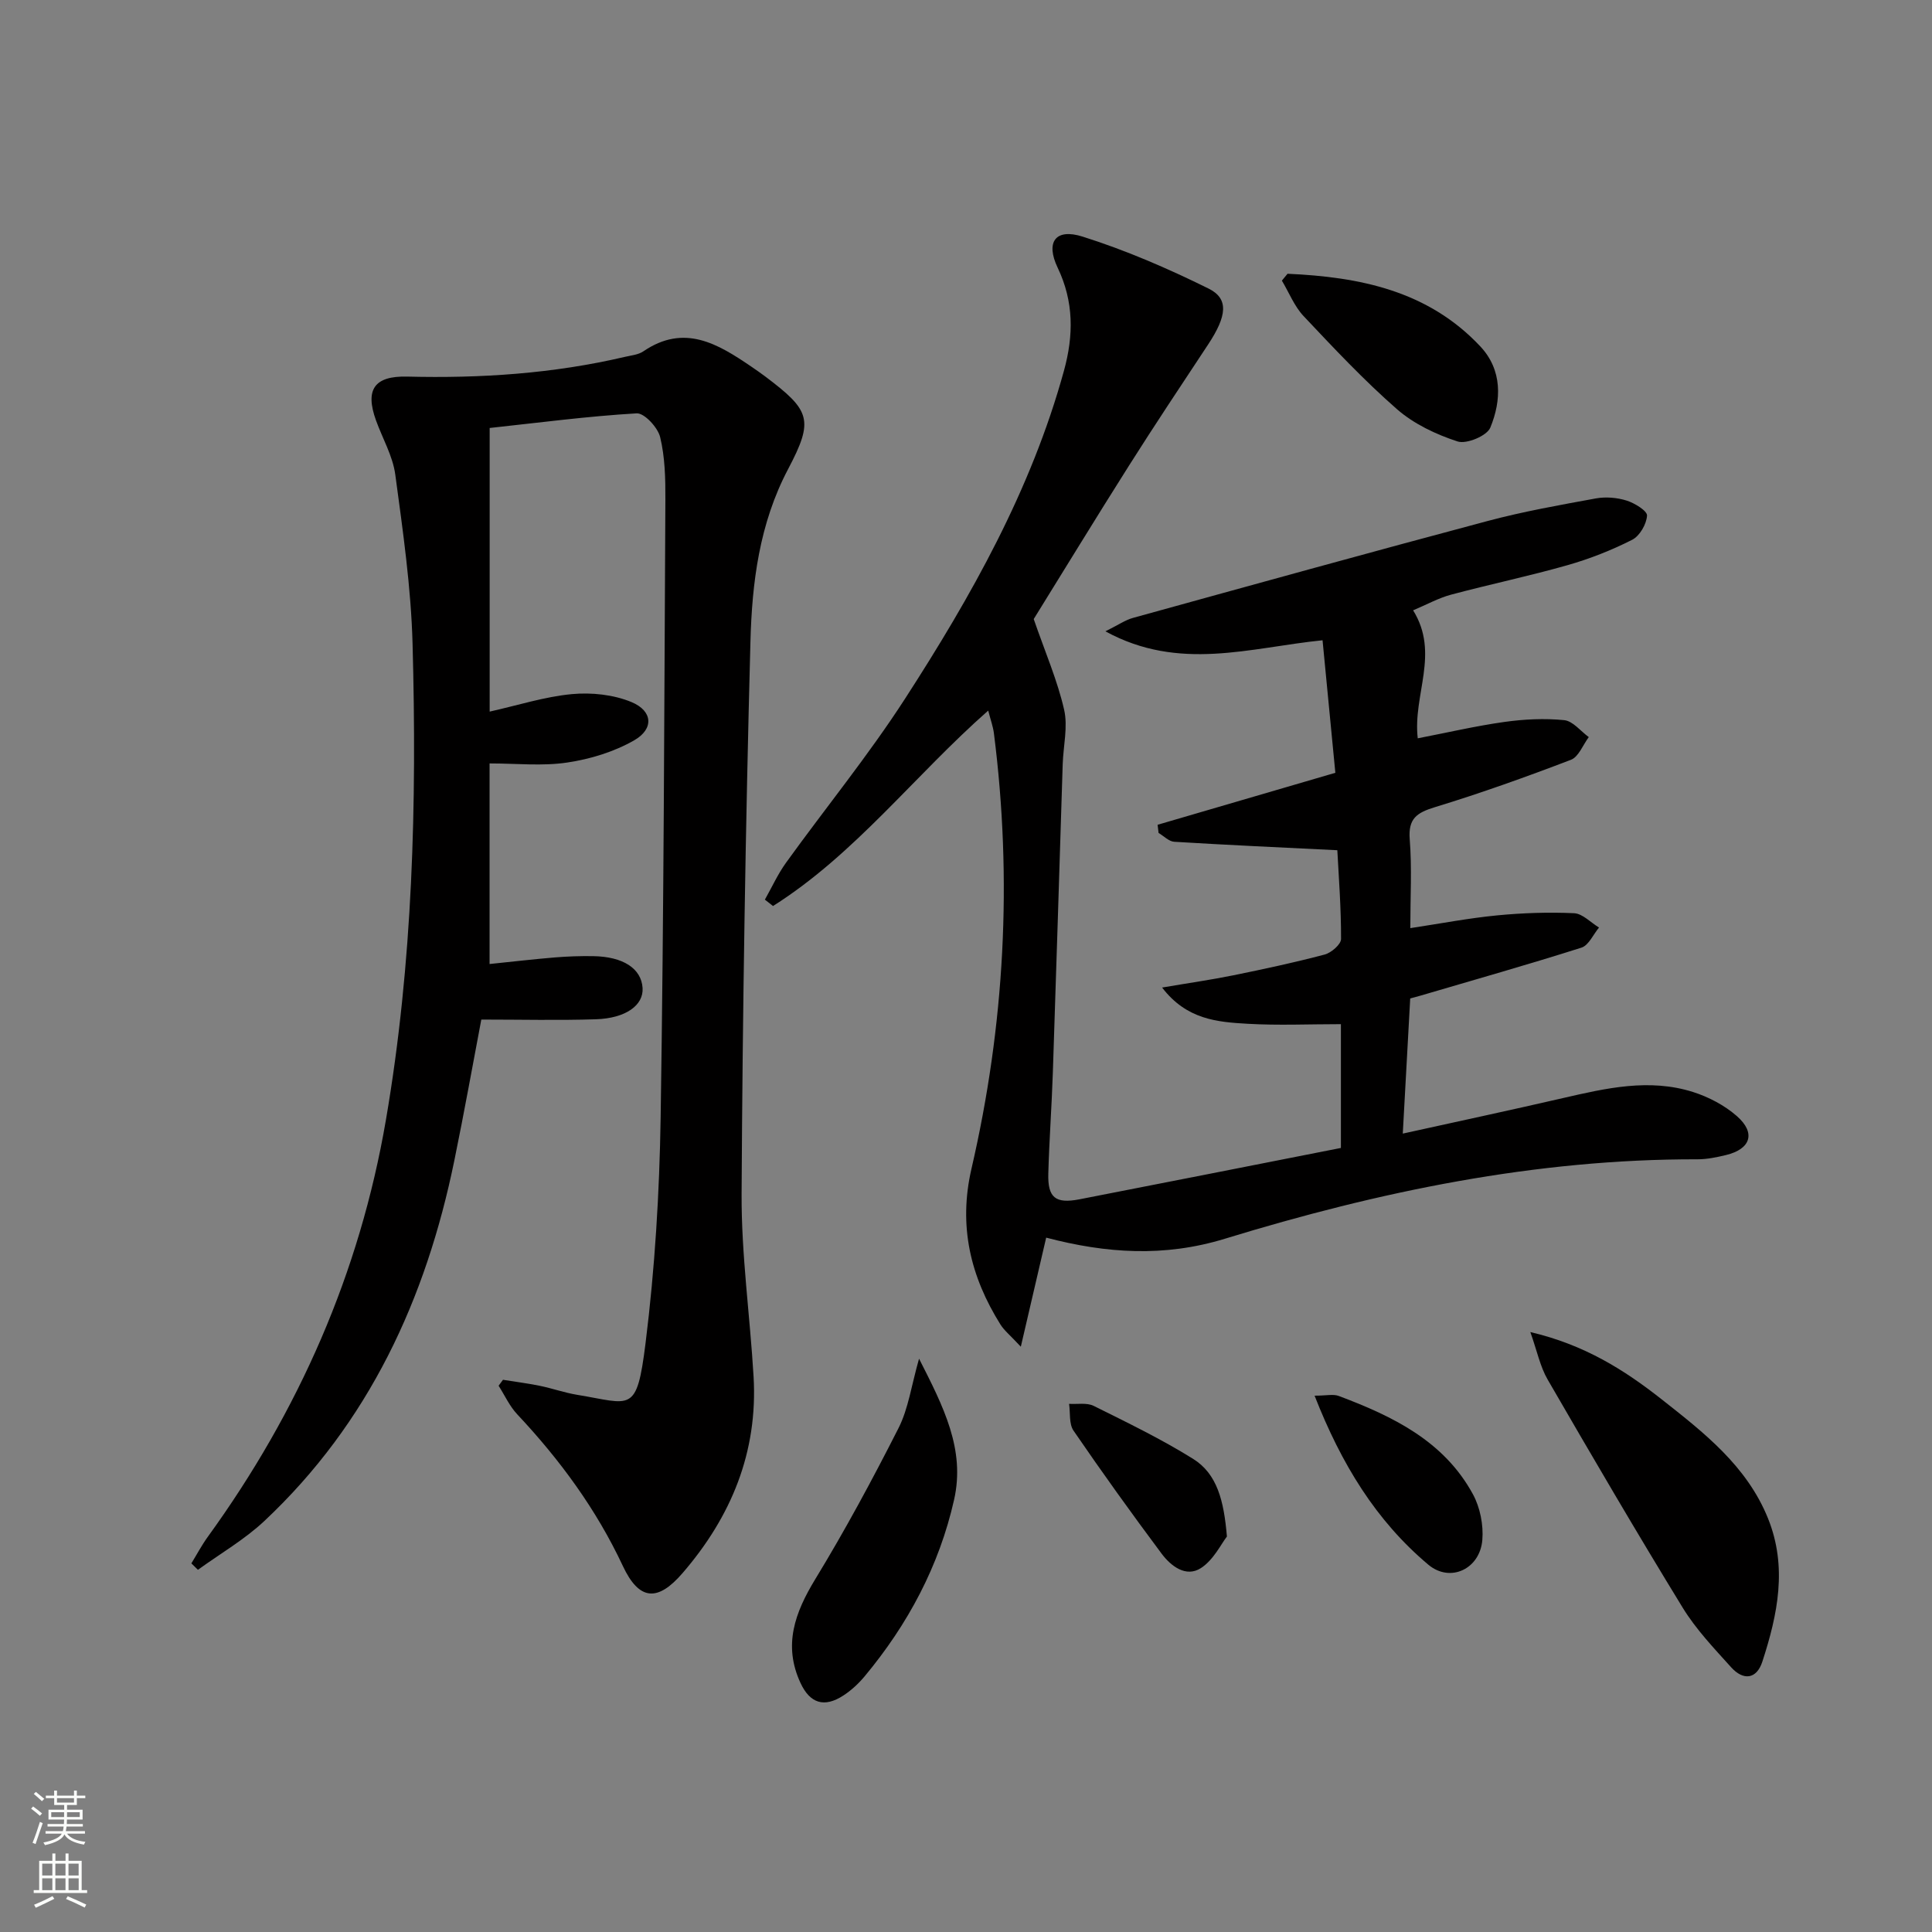
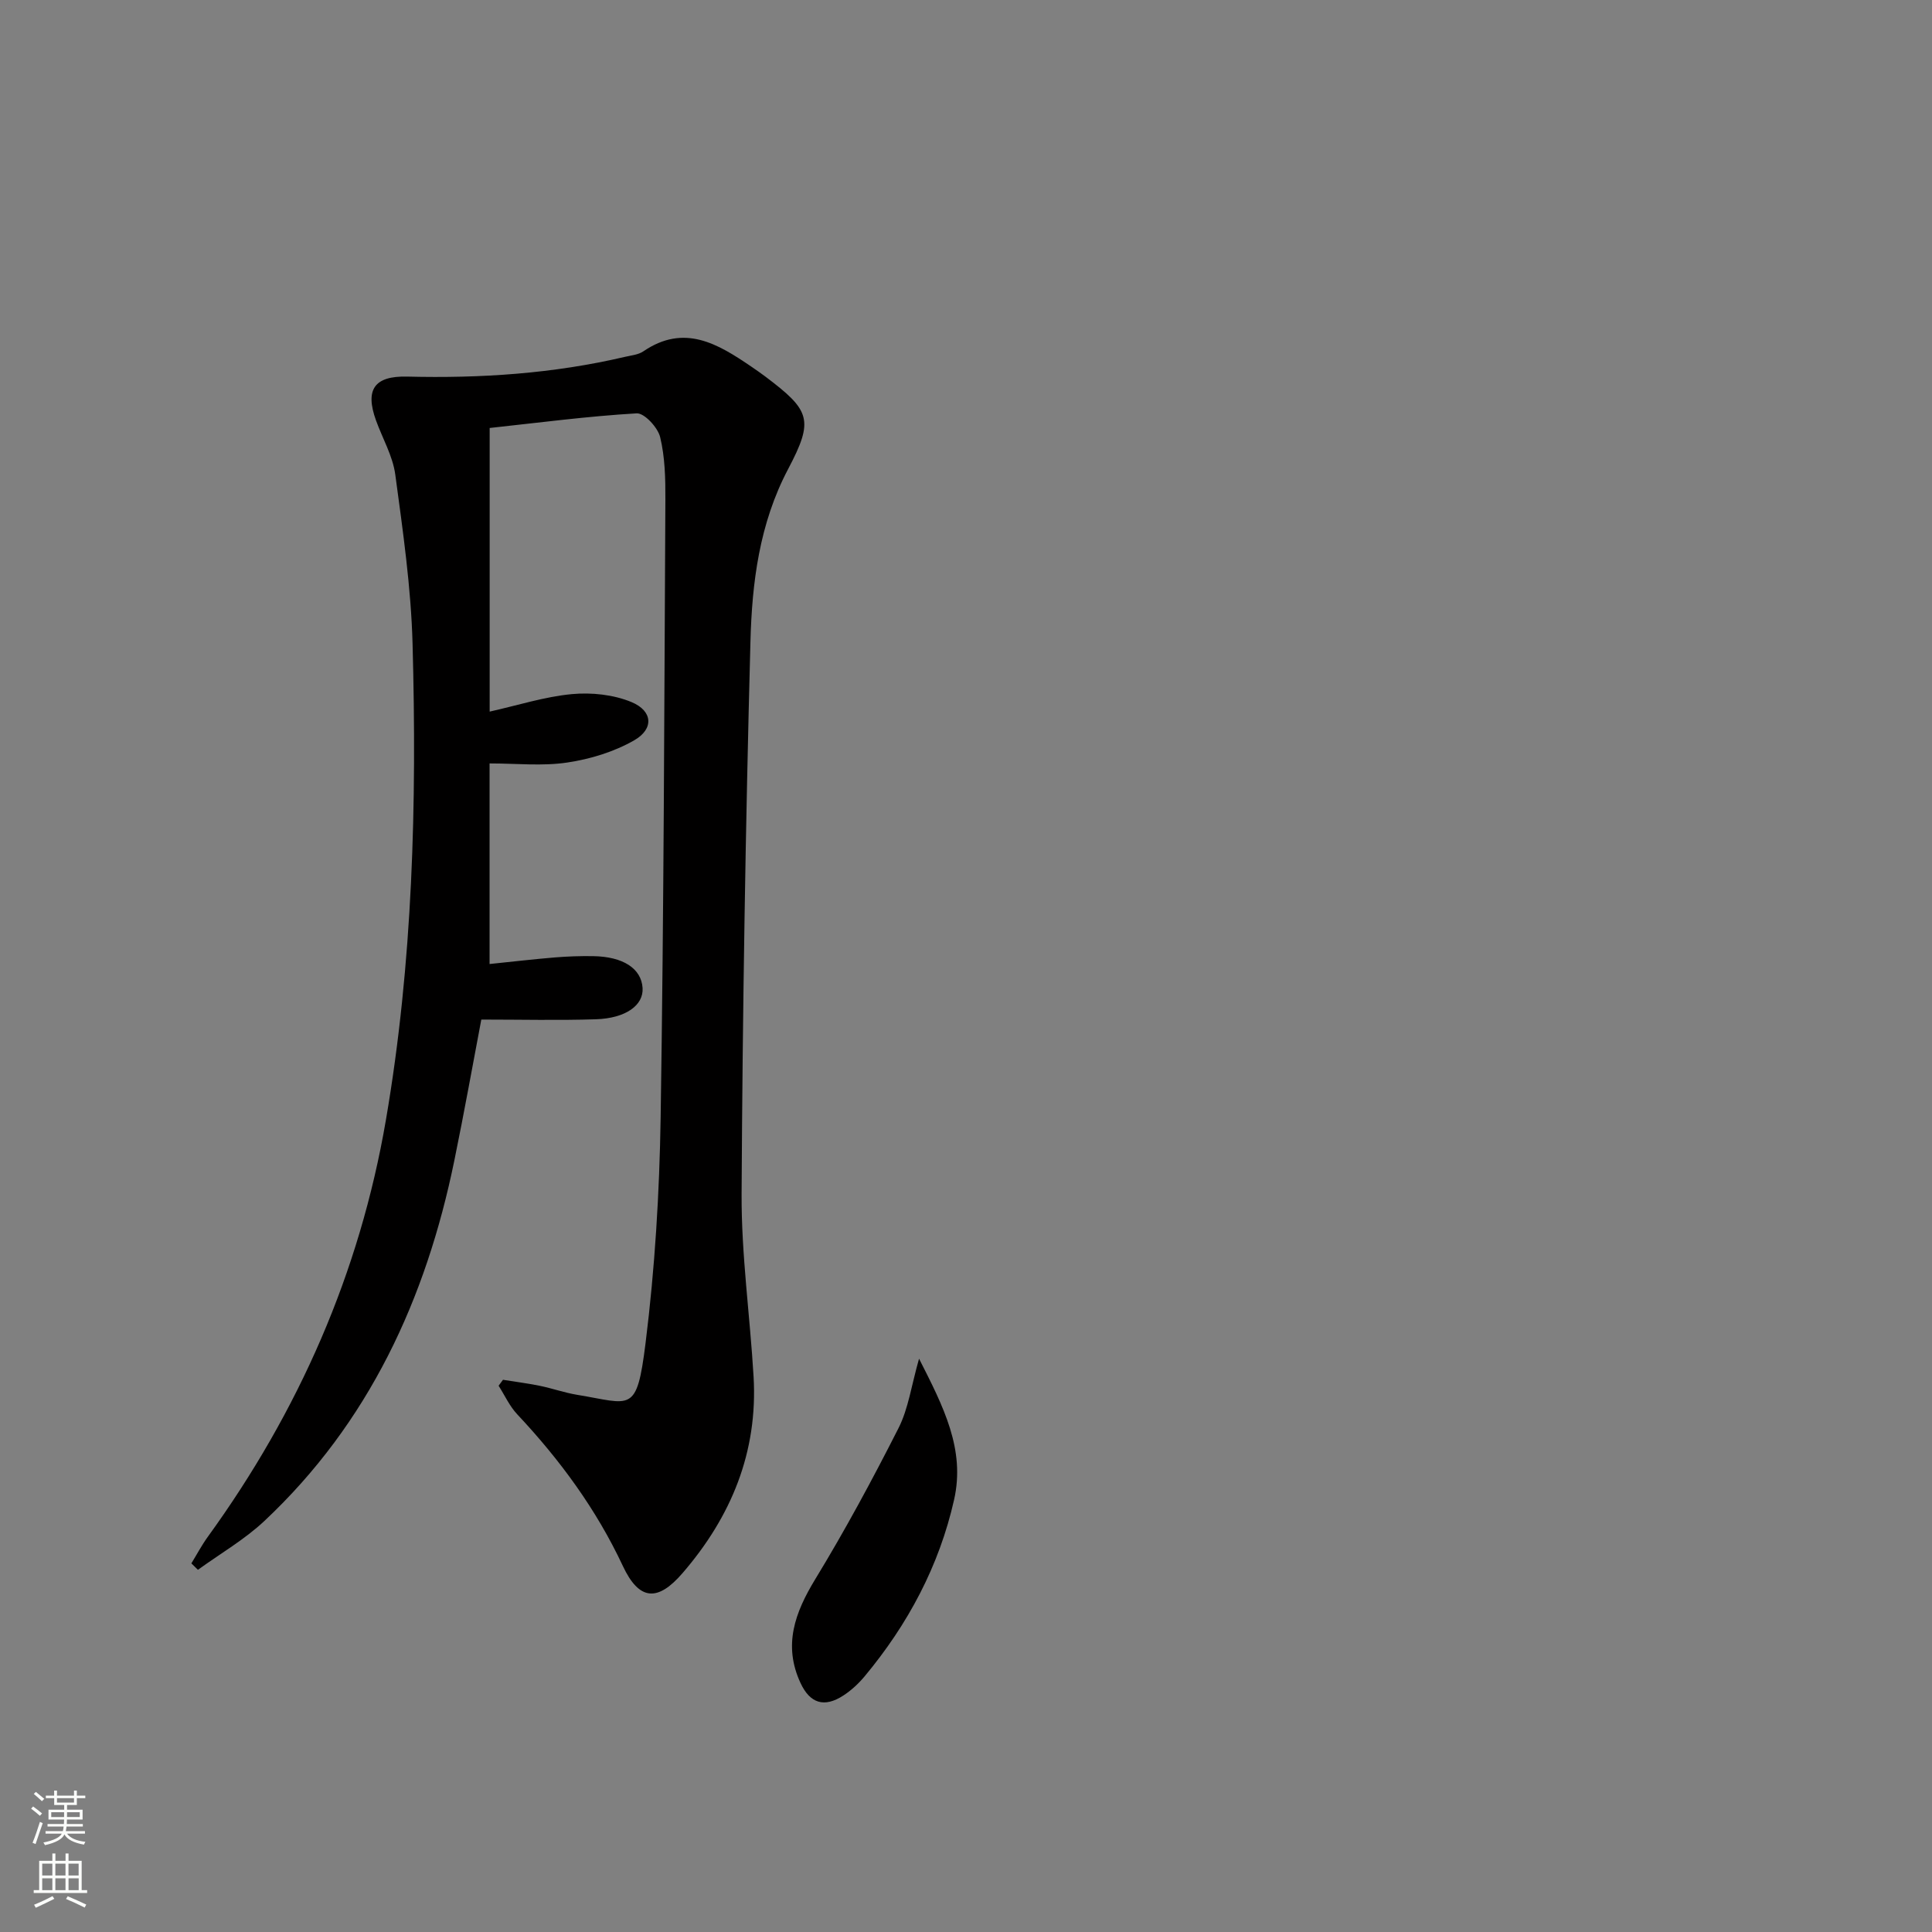
<svg xmlns="http://www.w3.org/2000/svg" enable-background="new 0 0 400 400" viewBox="0 0 400 400">
  <rect x="0" y="0" width="400" height="400" fill="#808080" stroke="none" />
  <g fill="#010000">
-     <path d="m277.62 237.67c0-8.99 0-17.44 0-25.63-6.59 0-13 .29-19.36-.08-6.19-.36-12.57-.84-17.66-7.5 5.51-.94 10.15-1.6 14.73-2.53 6.34-1.29 12.67-2.65 18.92-4.3 1.37-.36 3.39-2.1 3.4-3.22.02-6.42-.48-12.84-.77-18.38-11.79-.58-22.79-1.08-33.77-1.75-1.11-.07-2.16-1.19-3.24-1.83-.07-.56-.13-1.13-.2-1.69 11.93-3.49 23.85-6.97 36.8-10.76-.86-8.93-1.75-18.08-2.65-27.44-15.09 1.53-29.64 6.52-44.96-1.85 2.67-1.32 4.11-2.34 5.71-2.78 24.47-6.76 48.93-13.54 73.45-20.07 7.36-1.96 14.9-3.3 22.4-4.67 2.04-.37 4.38-.17 6.36.45 1.66.52 4.28 2.13 4.22 3.11-.11 1.78-1.52 4.22-3.08 5.01-4.26 2.16-8.78 3.94-13.38 5.25-7.97 2.27-16.11 3.97-24.12 6.11-2.61.7-5.04 2.06-7.85 3.24 5.57 8.97-.1 17.48.96 26.5 6.07-1.17 11.96-2.55 17.94-3.39 4.08-.57 8.3-.78 12.38-.37 1.8.18 3.4 2.28 5.09 3.51-1.21 1.61-2.1 4.09-3.7 4.7-9.28 3.55-18.64 6.9-28.14 9.8-3.73 1.14-5.58 2.33-5.23 6.66.47 5.94.12 11.95.12 18.39 6.27-.95 12.09-2.07 17.97-2.64 5.28-.51 10.63-.69 15.93-.45 1.76.08 3.45 1.93 5.17 2.97-1.2 1.43-2.13 3.68-3.64 4.16-11.04 3.51-22.19 6.66-33.3 9.93-.47.14-.95.26-2.15.59-.49 8.97-1 18.13-1.54 27.98 11.47-2.53 22.3-4.85 33.1-7.34 8.95-2.06 17.92-4.15 27-1.27 3.24 1.03 6.51 2.75 9.05 4.97 4 3.49 2.9 6.84-2.23 8.08-1.92.46-3.92.88-5.88.88-33.56-.08-66.03 6.69-97.88 16.45-12.54 3.84-24.52 3.04-36.99-.23-1.65 7.1-3.27 14.07-5.25 22.58-2.18-2.35-3.42-3.33-4.21-4.58-6.23-9.96-8.75-20.41-6-32.3 6.87-29.71 8.5-59.79 4.64-90.11-.18-1.43-.7-2.82-1.18-4.71-15.26 13.44-27.53 29.69-44.55 40.46-.56-.44-1.13-.88-1.69-1.32 1.45-2.56 2.68-5.29 4.39-7.66 8.17-11.33 17.04-22.2 24.61-33.91 13.73-21.25 26.13-43.25 32.92-67.93 2.02-7.34 2.06-14.3-1.3-21.33-2.54-5.31-.48-8.23 5.17-6.44 8.94 2.82 17.64 6.59 26.06 10.75 4.26 2.1 3.81 5.69-.08 11.58-5.5 8.33-11.04 16.63-16.37 25.06-6.93 10.95-13.68 22.02-19.74 31.79 2.4 6.94 4.91 12.71 6.29 18.74.82 3.56-.17 7.53-.29 11.32-.68 21.28-1.32 42.57-2.04 63.85-.23 6.98-.75 13.95-.94 20.93-.13 4.94 1.46 6.25 6.42 5.3 17.91-3.48 35.8-7.03 54.16-10.64z" />
    <path d="m101.36 158.06v41.53c4.63-.48 9.04-.99 13.45-1.36 2.65-.22 5.32-.31 7.98-.27 6.24.09 10 2.57 10.25 6.6.22 3.55-3.46 6.27-9.68 6.47-7.77.25-15.55.06-23.71.06-1.72 9.04-3.52 19.13-5.58 29.16-5.87 28.68-17.68 54.31-39.32 74.64-4.12 3.87-9.15 6.77-13.77 10.12-.45-.44-.9-.89-1.36-1.33 1.13-1.84 2.15-3.77 3.41-5.51 18.82-25.98 31.44-54.62 36.87-86.3 5.59-32.61 6.41-65.53 5.52-98.48-.31-11.74-2.01-23.46-3.58-35.13-.52-3.85-2.64-7.47-3.99-11.21-2.31-6.38-.37-9.25 6.46-9.08 15.2.38 30.25-.61 45.09-4.09 1.29-.3 2.76-.43 3.8-1.14 8.48-5.79 15.45-1.54 22.39 3.19.96.66 1.92 1.32 2.85 2.02 9.35 7.05 10.12 8.95 4.72 19.19-5.95 11.28-7.47 23.49-7.79 35.72-1.01 38.11-1.63 76.23-1.83 114.35-.06 12.6 1.74 25.2 2.48 37.81.91 15.62-4.63 29-14.71 40.68-5.14 5.96-8.98 5.73-12.36-1.49-5.51-11.76-13.03-21.98-21.86-31.39-1.59-1.69-2.59-3.93-3.86-5.92.3-.41.61-.82.91-1.23 2.53.41 5.08.73 7.59 1.24 2.6.53 5.14 1.44 7.75 1.87 11.24 1.83 12.33 4.08 14.18-10.74 1.93-15.47 2.88-31.14 3.12-46.74.66-42.63.75-85.28.98-127.91.02-4.31-.08-8.73-1.08-12.88-.48-2-3.28-5.03-4.87-4.93-10.06.59-20.09 1.91-30.43 3.03v58.72c5.84-1.3 11.37-3.09 17.02-3.62 4.06-.38 8.62.1 12.35 1.65 4.4 1.83 4.67 5.55.56 7.91-4.15 2.38-9.08 3.89-13.85 4.6-5.14.78-10.51.19-16.1.19z" />
-     <path d="m316.84 275.79c11.24 2.63 19.47 7.85 27.18 13.92 8.76 6.9 17.63 13.78 22.02 24.64 4.07 10.07 2.01 19.92-1.16 29.66-1.21 3.73-3.98 3.94-6.46 1.19-3.55-3.94-7.29-7.86-10.04-12.35-9.55-15.59-18.78-31.37-27.94-47.2-1.57-2.69-2.2-5.93-3.6-9.86z" />
    <path d="m190.28 281.3c5.06 9.96 9.61 18.79 7.25 29.22-3.09 13.7-9.56 25.79-18.52 36.55-1.26 1.51-2.77 2.91-4.42 3.98-3.93 2.55-6.88 1.64-8.85-2.6-3.64-7.83-1.17-14.57 3.07-21.53 6.19-10.16 11.85-20.66 17.23-31.27 2.03-4.01 2.64-8.74 4.24-14.35z" />
-     <path d="m266.57 56.68c14.9.66 29.1 3.49 39.94 15.07 4.53 4.84 4.39 11.1 2.04 16.79-.7 1.7-4.92 3.46-6.77 2.86-4.46-1.45-9.05-3.62-12.55-6.68-6.84-5.98-13.1-12.66-19.34-19.28-1.92-2.04-3.01-4.87-4.49-7.34.39-.48.78-.95 1.17-1.42z" />
-     <path d="m272.17 288.96c2.46 0 3.89-.37 5.01.06 11.15 4.19 21.78 9.31 27.78 20.36 1.48 2.73 2.2 6.35 1.94 9.46-.5 6.01-6.64 8.91-11.17 5.12-10.85-9.11-18.02-20.86-23.56-35z" />
-     <path d="m254.02 318.12c-1.19 1.52-2.76 4.85-5.39 6.54-3.09 1.99-6.2-.41-8.13-2.99-6.25-8.37-12.34-16.86-18.24-25.47-.96-1.4-.64-3.68-.92-5.55 1.71.11 3.67-.28 5.09.42 6.96 3.46 13.99 6.86 20.57 10.96 5.01 3.12 6.39 8.66 7.02 16.09z" />
  </g>
  <path d="m6.44 374.46.42-.45c.65.47 1.27.95 1.85 1.44l-.45.49c-.65-.56-1.25-1.06-1.82-1.48m.93 7.33-.63-.26c.55-1.36 1.05-2.8 1.52-4.33.19.1.38.19.59.27-.46 1.29-.95 2.73-1.48 4.32m-.38-10.38.44-.42c.43.34 1.01.82 1.74 1.44l-.49.49c-.53-.51-1.09-1.01-1.69-1.51m2.5.35h1.72v-1.04h.59v1.04h3.52v-1.04h.59v1.04h1.75v.53h-1.75v1.42h-2.03v.97h3.22v2.03h-3.24c0 .35-.01.66-.03.93h3.32v.53h-3.37c-.03.27-.08.58-.15.94h3.96v.53h-3.71c.67.92 1.93 1.48 3.79 1.68-.13.24-.23.44-.29.59-2.13-.38-3.48-1.08-4.04-2.12-.43.97-1.77 1.72-4.03 2.23-.09-.19-.2-.37-.33-.55 2.1-.42 3.37-1.03 3.81-1.83h-3.36v-.53h3.58c.08-.29.13-.61.16-.94h-3.33v-.53h3.39c.02-.27.04-.58.04-.93h-3.23v-2.03h3.25v-.97h-2.07v-1.42h-1.73zm1.12 3.44v1h2.65c.01-.3.02-.44.01-.4v-.25-.35zm1.19-2h3.52v-.91h-3.52zm4.71 2h-2.63v.59c0 .15-.01.28-.01.4h2.64z" fill="#fbfcfa" />
  <path d="m13.56 383.74h.63v1.52h2.72v6.07h1.13v.6h-11.06v-.6h1.13v-6.07h2.73v-1.52h.63v1.52h2.1v-1.52zm-2.69 8.83.38.56c-1.24.63-2.53 1.25-3.85 1.85-.1-.21-.21-.42-.34-.63 1.36-.55 2.63-1.15 3.81-1.78m-2.13-4.27h2.1v-2.45h-2.1zm0 3.04h2.1v-2.46h-2.1zm2.72-3.04h2.1v-2.45h-2.1zm0 3.04h2.1v-2.46h-2.1zm6.07 3.6c-1.41-.71-2.7-1.3-3.86-1.78l.35-.56c1.45.62 2.75 1.19 3.84 1.72zm-1.25-9.09h-2.1v2.45h2.1zm-2.09 5.49h2.1v-2.46h-2.1z" fill="#fbfcfa" />
</svg>